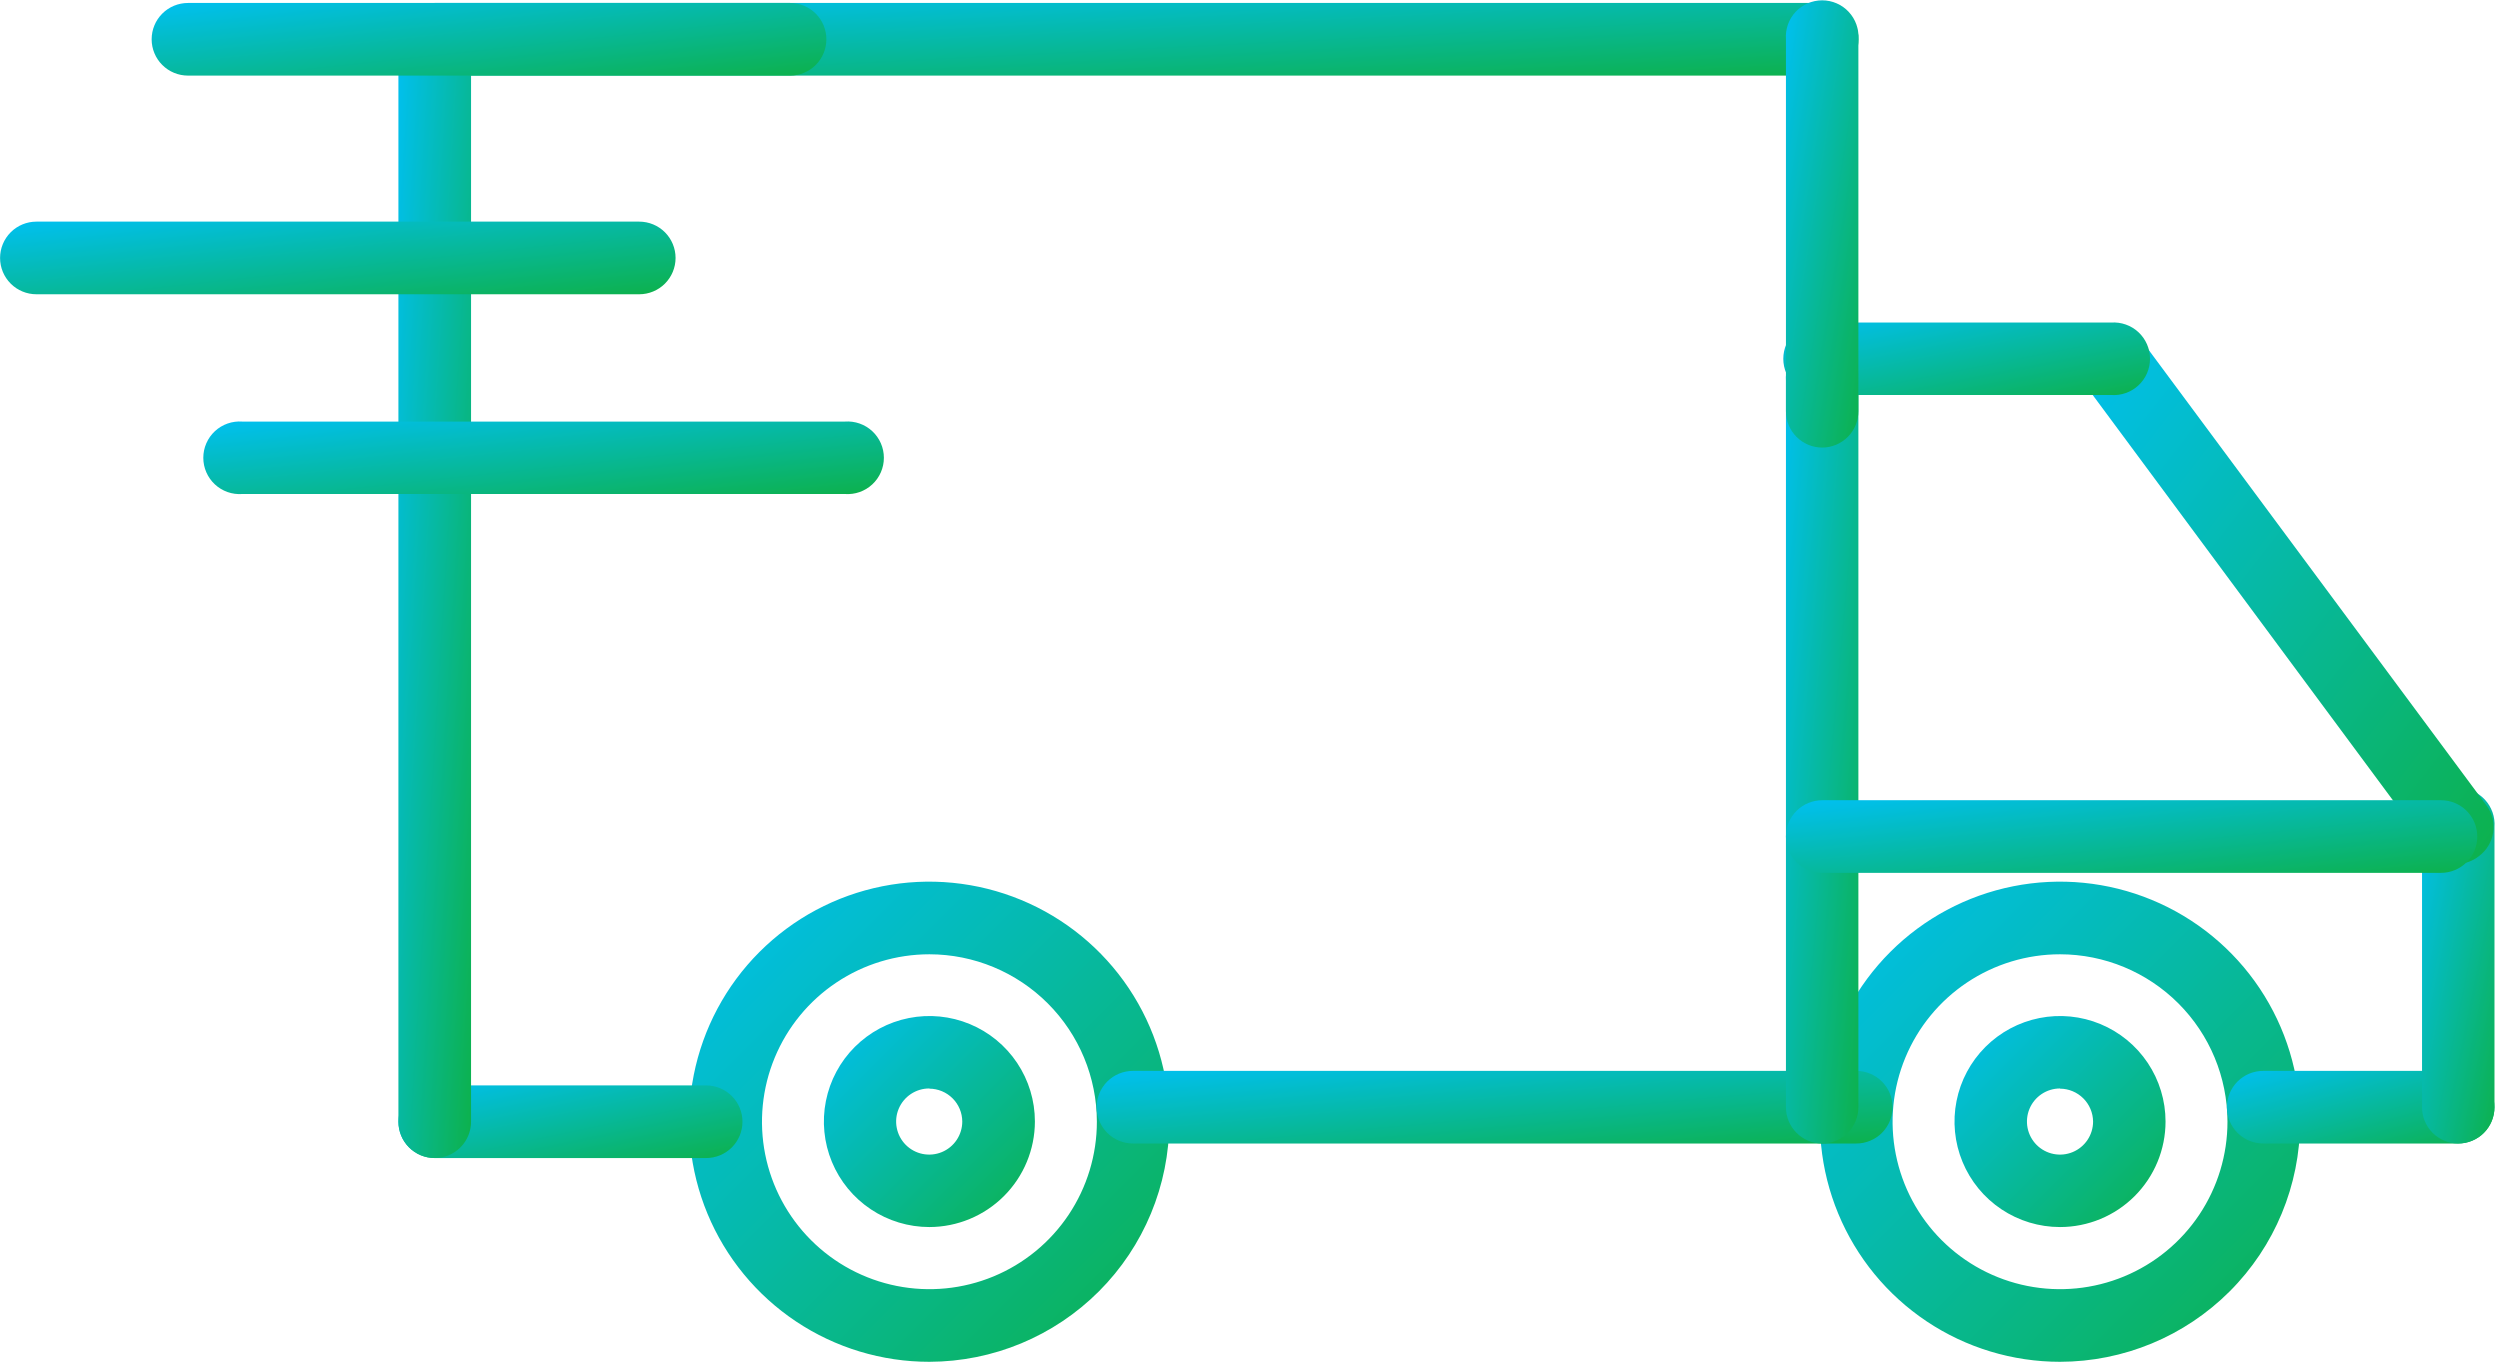
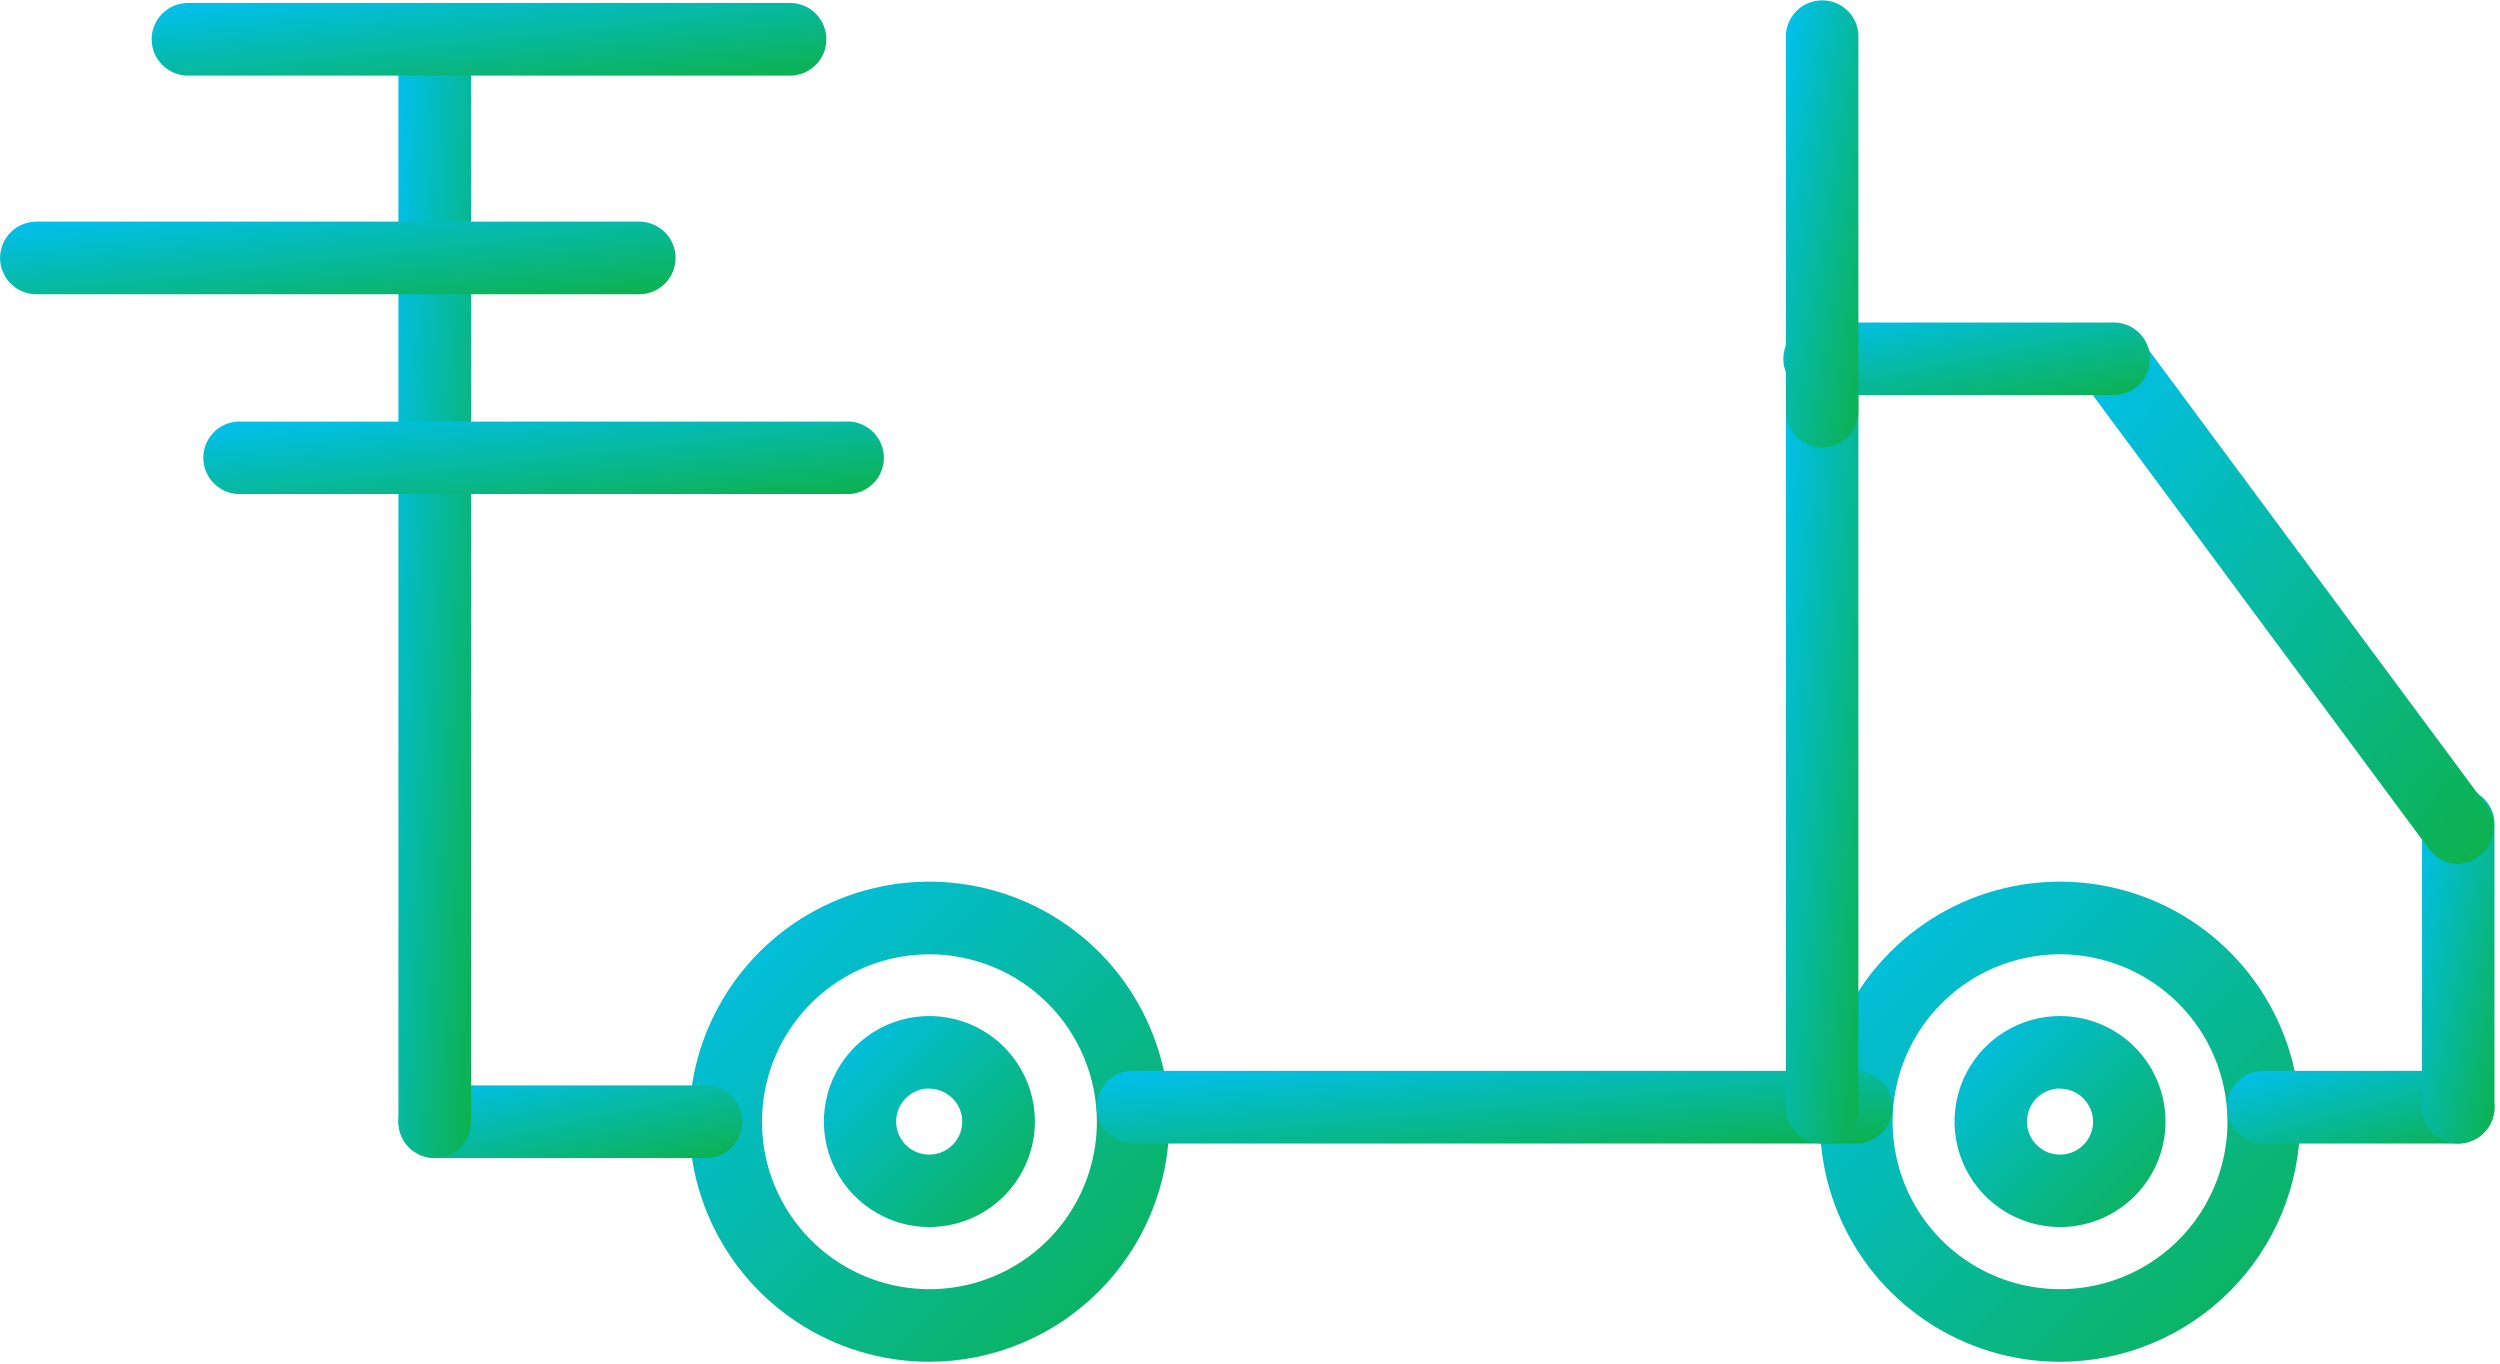
<svg xmlns="http://www.w3.org/2000/svg" width="286" height="156" viewBox="0 0 286 156" fill="none">
-   <path d="M208.464 8.649H49.733C49.187 8.649 48.647 8.541 48.143 8.332C47.639 8.124 47.181 7.818 46.795 7.432C46.409 7.046 46.103 6.588 45.894 6.084C45.685 5.58 45.578 5.04 45.578 4.494C45.578 3.948 45.685 3.408 45.894 2.904C46.103 2.4 46.409 1.942 46.795 1.556C47.181 1.17 47.639 0.864 48.143 0.655C48.647 0.447 49.187 0.339 49.733 0.339H208.464C209.566 0.339 210.622 0.777 211.402 1.556C212.181 2.335 212.619 3.392 212.619 4.494C212.619 5.596 212.181 6.653 211.402 7.432C210.622 8.211 209.566 8.649 208.464 8.649Z" fill="url(#paint0_linear_513_3733)" />
  <path d="M106.326 155.79C100.893 155.795 95.581 154.188 91.062 151.172C86.543 148.157 83.019 143.869 80.937 138.851C78.855 133.833 78.308 128.31 79.365 122.981C80.422 117.652 83.036 112.756 86.876 108.913C90.716 105.07 95.61 102.452 100.938 101.39C106.267 100.329 111.79 100.872 116.81 102.95C121.829 105.028 126.12 108.548 129.139 113.065C132.158 117.582 133.769 122.893 133.769 128.326C133.758 135.603 130.863 142.578 125.72 147.726C120.576 152.873 113.603 155.773 106.326 155.79ZM106.326 109.17C102.538 109.17 98.834 110.294 95.684 112.399C92.534 114.504 90.079 117.495 88.629 120.995C87.179 124.496 86.8 128.347 87.539 132.063C88.278 135.779 90.103 139.192 92.782 141.871C95.46 144.55 98.874 146.374 102.589 147.113C106.305 147.852 110.157 147.473 113.657 146.023C117.157 144.573 120.149 142.118 122.253 138.968C124.358 135.818 125.482 132.114 125.482 128.326C125.476 123.247 123.456 118.378 119.865 114.787C116.274 111.196 111.405 109.176 106.326 109.17Z" fill="url(#paint1_linear_513_3733)" />
  <path d="M106.322 140.374C103.935 140.374 101.601 139.666 99.617 138.34C97.632 137.014 96.084 135.129 95.171 132.923C94.257 130.717 94.018 128.29 94.484 125.949C94.95 123.607 96.099 121.457 97.787 119.769C99.475 118.081 101.626 116.931 103.968 116.465C106.309 115.999 108.736 116.239 110.942 117.152C113.147 118.066 115.032 119.613 116.359 121.598C117.685 123.583 118.393 125.916 118.393 128.304C118.387 131.503 117.114 134.57 114.851 136.832C112.589 139.095 109.522 140.368 106.322 140.374ZM106.322 124.521C105.573 124.516 104.84 124.735 104.215 125.148C103.59 125.561 103.102 126.15 102.812 126.841C102.522 127.532 102.444 128.293 102.588 129.028C102.731 129.764 103.09 130.44 103.618 130.971C104.146 131.502 104.82 131.865 105.554 132.012C106.289 132.16 107.051 132.086 107.743 131.801C108.436 131.515 109.028 131.03 109.444 130.408C109.861 129.785 110.084 129.053 110.084 128.304C110.078 127.308 109.68 126.355 108.976 125.651C108.271 124.947 107.318 124.548 106.322 124.543V124.521Z" fill="url(#paint2_linear_513_3733)" />
  <path d="M235.666 140.374C233.279 140.374 230.945 139.666 228.96 138.34C226.975 137.014 225.428 135.129 224.515 132.923C223.601 130.717 223.362 128.29 223.828 125.949C224.293 123.607 225.443 121.457 227.131 119.769C228.819 118.081 230.97 116.931 233.311 116.465C235.653 115.999 238.08 116.239 240.285 117.152C242.491 118.066 244.376 119.613 245.702 121.598C247.029 123.583 247.737 125.916 247.737 128.304C247.737 131.505 246.465 134.575 244.201 136.839C241.938 139.103 238.867 140.374 235.666 140.374ZM235.666 124.521C234.918 124.521 234.187 124.743 233.565 125.158C232.942 125.574 232.457 126.165 232.171 126.856C231.885 127.547 231.81 128.308 231.956 129.042C232.102 129.776 232.462 130.45 232.991 130.979C233.52 131.508 234.194 131.868 234.928 132.014C235.662 132.16 236.423 132.085 237.114 131.799C237.805 131.512 238.396 131.028 238.812 130.405C239.227 129.783 239.449 129.052 239.449 128.304C239.438 127.306 239.035 126.353 238.327 125.649C237.62 124.946 236.664 124.548 235.666 124.543V124.521Z" fill="url(#paint3_linear_513_3733)" />
  <path d="M235.668 155.79C230.236 155.79 224.926 154.18 220.409 151.162C215.893 148.144 212.372 143.855 210.294 138.836C208.215 133.818 207.671 128.295 208.731 122.968C209.791 117.64 212.406 112.746 216.247 108.905C220.088 105.064 224.982 102.449 230.31 101.389C235.637 100.329 241.16 100.873 246.178 102.952C251.197 105.03 255.486 108.551 258.504 113.067C261.522 117.584 263.133 122.894 263.133 128.326C263.121 135.606 260.224 142.585 255.076 147.733C249.927 152.882 242.948 155.779 235.668 155.79ZM235.668 109.17C231.879 109.17 228.176 110.294 225.026 112.399C221.876 114.504 219.42 117.495 217.971 120.995C216.521 124.496 216.141 128.347 216.881 132.063C217.62 135.779 219.444 139.192 222.123 141.871C224.802 144.55 228.215 146.374 231.931 147.113C235.647 147.852 239.498 147.473 242.998 146.023C246.498 144.573 249.49 142.118 251.595 138.968C253.7 135.818 254.823 132.114 254.823 128.326C254.817 123.247 252.797 118.378 249.206 114.787C245.615 111.196 240.746 109.176 235.668 109.17Z" fill="url(#paint4_linear_513_3733)" />
  <path d="M212.354 130.818H129.61C128.508 130.818 127.451 130.381 126.672 129.602C125.893 128.822 125.455 127.766 125.455 126.664C125.455 125.562 125.893 124.505 126.672 123.726C127.451 122.947 128.508 122.509 129.61 122.509H212.354C213.456 122.509 214.512 122.947 215.291 123.726C216.071 124.505 216.508 125.562 216.508 126.664C216.508 127.766 216.071 128.822 215.291 129.602C214.512 130.381 213.456 130.818 212.354 130.818Z" fill="url(#paint5_linear_513_3733)" />
  <path d="M281.215 130.818H258.911C257.809 130.818 256.752 130.381 255.973 129.602C255.194 128.822 254.756 127.766 254.756 126.664C254.756 125.562 255.194 124.505 255.973 123.726C256.752 122.947 257.809 122.509 258.911 122.509H281.215C282.317 122.509 283.373 122.947 284.153 123.726C284.932 124.505 285.369 125.562 285.369 126.664C285.369 127.766 284.932 128.822 284.153 129.602C283.373 130.381 282.317 130.818 281.215 130.818Z" fill="url(#paint6_linear_513_3733)" />
  <path d="M281.214 130.818C280.116 130.813 279.065 130.372 278.29 129.594C277.516 128.815 277.081 127.762 277.081 126.664V94.607C277.04 94.038 277.116 93.466 277.306 92.927C277.495 92.388 277.794 91.895 278.183 91.477C278.571 91.058 279.042 90.725 279.566 90.497C280.089 90.269 280.654 90.151 281.225 90.151C281.796 90.151 282.361 90.269 282.884 90.497C283.408 90.725 283.879 91.058 284.268 91.477C284.656 91.895 284.955 92.388 285.144 92.927C285.334 93.466 285.41 94.038 285.369 94.607V126.664C285.369 127.766 284.931 128.822 284.152 129.602C283.373 130.381 282.316 130.818 281.214 130.818Z" fill="url(#paint7_linear_513_3733)" />
  <path d="M281.237 98.828C280.586 98.832 279.943 98.681 279.361 98.389C278.78 98.096 278.276 97.669 277.891 97.144L238.159 43.505C237.689 42.63 237.548 41.617 237.761 40.647C237.973 39.677 238.526 38.816 239.319 38.219C240.112 37.621 241.092 37.328 242.083 37.391C243.073 37.454 244.009 37.87 244.72 38.563L284.451 92.136C284.776 92.575 285.012 93.074 285.144 93.605C285.276 94.135 285.302 94.686 285.221 95.226C285.139 95.766 284.952 96.285 284.67 96.753C284.388 97.221 284.017 97.629 283.577 97.953C282.908 98.483 282.089 98.789 281.237 98.828Z" fill="url(#paint8_linear_513_3733)" />
  <path d="M241.506 45.188H208.466C207.896 45.23 207.324 45.153 206.786 44.964C206.247 44.774 205.753 44.476 205.335 44.087C204.917 43.698 204.583 43.227 204.355 42.704C204.127 42.18 204.01 41.616 204.01 41.045C204.01 40.474 204.127 39.909 204.355 39.385C204.583 38.862 204.917 38.391 205.335 38.002C205.753 37.613 206.247 37.315 206.786 37.125C207.324 36.936 207.896 36.859 208.466 36.901H241.506C242.076 36.859 242.648 36.936 243.186 37.125C243.725 37.315 244.219 37.613 244.637 38.002C245.055 38.391 245.388 38.862 245.616 39.385C245.844 39.909 245.962 40.474 245.962 41.045C245.962 41.616 245.844 42.18 245.616 42.704C245.388 43.227 245.055 43.698 244.637 44.087C244.219 44.476 243.725 44.774 243.186 44.964C242.648 45.153 242.076 45.23 241.506 45.188Z" fill="url(#paint9_linear_513_3733)" />
  <path d="M208.466 130.819C207.365 130.819 206.308 130.381 205.529 129.602C204.749 128.823 204.312 127.766 204.312 126.664V43.57C204.27 43.001 204.347 42.429 204.536 41.89C204.726 41.351 205.024 40.858 205.413 40.44C205.802 40.021 206.273 39.688 206.796 39.46C207.32 39.232 207.885 39.114 208.456 39.114C209.026 39.114 209.591 39.232 210.115 39.46C210.638 39.688 211.109 40.021 211.498 40.44C211.887 40.858 212.185 41.351 212.375 41.89C212.564 42.429 212.641 43.001 212.599 43.57V126.664C212.599 127.762 212.165 128.815 211.39 129.594C210.616 130.372 209.565 130.813 208.466 130.819Z" fill="url(#paint10_linear_513_3733)" />
  <path d="M80.784 132.48H49.733C49.187 132.48 48.647 132.373 48.143 132.164C47.639 131.955 47.181 131.649 46.795 131.263C46.409 130.878 46.103 130.42 45.894 129.916C45.685 129.411 45.578 128.871 45.578 128.326C45.578 127.78 45.685 127.24 45.894 126.736C46.103 126.232 46.409 125.774 46.795 125.388C47.181 125.002 47.639 124.696 48.143 124.487C48.647 124.278 49.187 124.171 49.733 124.171H80.784C81.885 124.171 82.942 124.609 83.721 125.388C84.501 126.167 84.938 127.224 84.938 128.326C84.938 129.427 84.501 130.484 83.721 131.263C82.942 132.043 81.885 132.48 80.784 132.48Z" fill="url(#paint11_linear_513_3733)" />
  <path d="M49.733 132.48C48.631 132.48 47.574 132.043 46.795 131.263C46.016 130.484 45.578 129.427 45.578 128.326V4.494C45.578 3.948 45.685 3.408 45.894 2.904C46.103 2.4 46.409 1.942 46.795 1.556C47.181 1.17 47.639 0.864 48.143 0.655C48.647 0.447 49.187 0.339 49.733 0.339C50.278 0.339 50.819 0.447 51.323 0.655C51.827 0.864 52.285 1.17 52.671 1.556C53.056 1.942 53.362 2.4 53.571 2.904C53.78 3.408 53.888 3.948 53.888 4.494V128.326C53.888 129.427 53.45 130.484 52.671 131.263C51.891 132.043 50.835 132.48 49.733 132.48Z" fill="url(#paint12_linear_513_3733)" />
  <path d="M208.466 51.202C207.365 51.202 206.308 50.764 205.529 49.985C204.749 49.206 204.312 48.149 204.312 47.047V4.494C204.27 3.925 204.347 3.353 204.536 2.814C204.726 2.275 205.024 1.782 205.413 1.364C205.802 0.945 206.273 0.612 206.796 0.384C207.32 0.156 207.885 0.038 208.456 0.038C209.026 0.038 209.591 0.156 210.115 0.384C210.638 0.612 211.109 0.945 211.498 1.364C211.887 1.782 212.185 2.275 212.375 2.814C212.564 3.353 212.641 3.925 212.599 4.494V47.047C212.599 48.145 212.165 49.199 211.39 49.977C210.616 50.755 209.565 51.196 208.466 51.202Z" fill="url(#paint13_linear_513_3733)" />
-   <path d="M279.246 99.855H208.463C207.918 99.855 207.377 99.748 206.873 99.539C206.369 99.33 205.911 99.024 205.526 98.638C205.14 98.253 204.834 97.795 204.625 97.29C204.416 96.787 204.309 96.246 204.309 95.701C204.309 95.155 204.416 94.615 204.625 94.111C204.834 93.607 205.14 93.149 205.526 92.763C205.911 92.377 206.369 92.071 206.873 91.862C207.377 91.653 207.918 91.546 208.463 91.546H279.246C280.348 91.546 281.405 91.984 282.184 92.763C282.963 93.542 283.401 94.599 283.401 95.701C283.401 96.802 282.963 97.859 282.184 98.638C281.405 99.418 280.348 99.855 279.246 99.855Z" fill="url(#paint14_linear_513_3733)" />
  <path d="M90.383 8.649H21.502C20.401 8.649 19.344 8.211 18.565 7.432C17.785 6.653 17.348 5.596 17.348 4.494C17.348 3.392 17.785 2.335 18.565 1.556C19.344 0.777 20.401 0.339 21.502 0.339H90.383C91.485 0.339 92.541 0.777 93.321 1.556C94.1 2.335 94.537 3.392 94.537 4.494C94.537 5.596 94.1 6.653 93.321 7.432C92.541 8.211 91.485 8.649 90.383 8.649Z" fill="url(#paint15_linear_513_3733)" />
  <path d="M73.13 33.664H4.163C3.061 33.664 2.004 33.227 1.225 32.447C0.446 31.668 0.008 30.612 0.008 29.51C0.008 28.408 0.446 27.351 1.225 26.572C2.004 25.793 3.061 25.355 4.163 25.355H73.13C74.232 25.355 75.289 25.793 76.068 26.572C76.847 27.351 77.285 28.408 77.285 29.51C77.285 30.612 76.847 31.668 76.068 32.447C75.289 33.227 74.232 33.664 73.13 33.664Z" fill="url(#paint16_linear_513_3733)" />
  <path d="M96.66 56.515H27.714C27.144 56.556 26.572 56.48 26.034 56.291C25.495 56.101 25.001 55.803 24.583 55.414C24.165 55.025 23.831 54.554 23.604 54.031C23.375 53.507 23.258 52.942 23.258 52.371C23.258 51.8 23.375 51.236 23.604 50.712C23.831 50.189 24.165 49.718 24.583 49.329C25.001 48.94 25.495 48.642 26.034 48.452C26.572 48.263 27.144 48.186 27.714 48.228H96.66C97.229 48.186 97.801 48.263 98.34 48.452C98.878 48.642 99.372 48.94 99.79 49.329C100.208 49.718 100.542 50.189 100.77 50.712C100.998 51.236 101.116 51.8 101.116 52.371C101.116 52.942 100.998 53.507 100.77 54.031C100.542 54.554 100.208 55.025 99.79 55.414C99.372 55.803 98.878 56.101 98.34 56.291C97.801 56.48 97.229 56.556 96.66 56.515Z" fill="url(#paint17_linear_513_3733)" />
  <defs>
    <linearGradient id="paint0_linear_513_3733" x1="212.618" y1="8.649" x2="211.794" y2="-7.929" gradientUnits="userSpaceOnUse">
      <stop stop-color="#0DB14B" />
      <stop offset="1" stop-color="#00C0F2" />
    </linearGradient>
    <linearGradient id="paint1_linear_513_3733" x1="133.769" y1="155.79" x2="78.84" y2="100.861" gradientUnits="userSpaceOnUse">
      <stop stop-color="#0DB14B" />
      <stop offset="1" stop-color="#00C0F2" />
    </linearGradient>
    <linearGradient id="paint2_linear_513_3733" x1="118.393" y1="140.374" x2="94.252" y2="116.233" gradientUnits="userSpaceOnUse">
      <stop stop-color="#0DB14B" />
      <stop offset="1" stop-color="#00C0F2" />
    </linearGradient>
    <linearGradient id="paint3_linear_513_3733" x1="247.737" y1="140.374" x2="223.596" y2="116.233" gradientUnits="userSpaceOnUse">
      <stop stop-color="#0DB14B" />
      <stop offset="1" stop-color="#00C0F2" />
    </linearGradient>
    <linearGradient id="paint4_linear_513_3733" x1="263.132" y1="155.79" x2="208.203" y2="100.861" gradientUnits="userSpaceOnUse">
      <stop stop-color="#0DB14B" />
      <stop offset="1" stop-color="#00C0F2" />
    </linearGradient>
    <linearGradient id="paint5_linear_513_3733" x1="216.508" y1="130.818" x2="215.004" y2="114.337" gradientUnits="userSpaceOnUse">
      <stop stop-color="#0DB14B" />
      <stop offset="1" stop-color="#00C0F2" />
    </linearGradient>
    <linearGradient id="paint6_linear_513_3733" x1="285.369" y1="130.818" x2="281.168" y2="115.34" gradientUnits="userSpaceOnUse">
      <stop stop-color="#0DB14B" />
      <stop offset="1" stop-color="#00C0F2" />
    </linearGradient>
    <linearGradient id="paint7_linear_513_3733" x1="285.38" y1="130.818" x2="269.427" y2="127.559" gradientUnits="userSpaceOnUse">
      <stop stop-color="#0DB14B" />
      <stop offset="1" stop-color="#00C0F2" />
    </linearGradient>
    <linearGradient id="paint8_linear_513_3733" x1="285.267" y1="98.828" x2="225.77" y2="52.735" gradientUnits="userSpaceOnUse">
      <stop stop-color="#0DB14B" />
      <stop offset="1" stop-color="#00C0F2" />
    </linearGradient>
    <linearGradient id="paint9_linear_513_3733" x1="245.962" y1="45.199" x2="242.795" y2="29.208" gradientUnits="userSpaceOnUse">
      <stop stop-color="#0DB14B" />
      <stop offset="1" stop-color="#00C0F2" />
    </linearGradient>
    <linearGradient id="paint10_linear_513_3733" x1="212.61" y1="130.818" x2="196.127" y2="129.325" gradientUnits="userSpaceOnUse">
      <stop stop-color="#0DB14B" />
      <stop offset="1" stop-color="#00C0F2" />
    </linearGradient>
    <linearGradient id="paint11_linear_513_3733" x1="84.938" y1="132.48" x2="81.58" y2="116.571" gradientUnits="userSpaceOnUse">
      <stop stop-color="#0DB14B" />
      <stop offset="1" stop-color="#00C0F2" />
    </linearGradient>
    <linearGradient id="paint12_linear_513_3733" x1="53.888" y1="132.48" x2="37.334" y2="131.439" gradientUnits="userSpaceOnUse">
      <stop stop-color="#0DB14B" />
      <stop offset="1" stop-color="#00C0F2" />
    </linearGradient>
    <linearGradient id="paint13_linear_513_3733" x1="212.61" y1="51.202" x2="196.418" y2="48.572" gradientUnits="userSpaceOnUse">
      <stop stop-color="#0DB14B" />
      <stop offset="1" stop-color="#00C0F2" />
    </linearGradient>
    <linearGradient id="paint14_linear_513_3733" x1="283.401" y1="99.855" x2="281.674" y2="83.418" gradientUnits="userSpaceOnUse">
      <stop stop-color="#0DB14B" />
      <stop offset="1" stop-color="#00C0F2" />
    </linearGradient>
    <linearGradient id="paint15_linear_513_3733" x1="94.537" y1="8.649" x2="92.769" y2="-7.78" gradientUnits="userSpaceOnUse">
      <stop stop-color="#0DB14B" />
      <stop offset="1" stop-color="#00C0F2" />
    </linearGradient>
    <linearGradient id="paint16_linear_513_3733" x1="77.285" y1="33.664" x2="75.519" y2="17.236" gradientUnits="userSpaceOnUse">
      <stop stop-color="#0DB14B" />
      <stop offset="1" stop-color="#00C0F2" />
    </linearGradient>
    <linearGradient id="paint17_linear_513_3733" x1="101.116" y1="56.526" x2="99.362" y2="40.094" gradientUnits="userSpaceOnUse">
      <stop stop-color="#0DB14B" />
      <stop offset="1" stop-color="#00C0F2" />
    </linearGradient>
  </defs>
</svg>